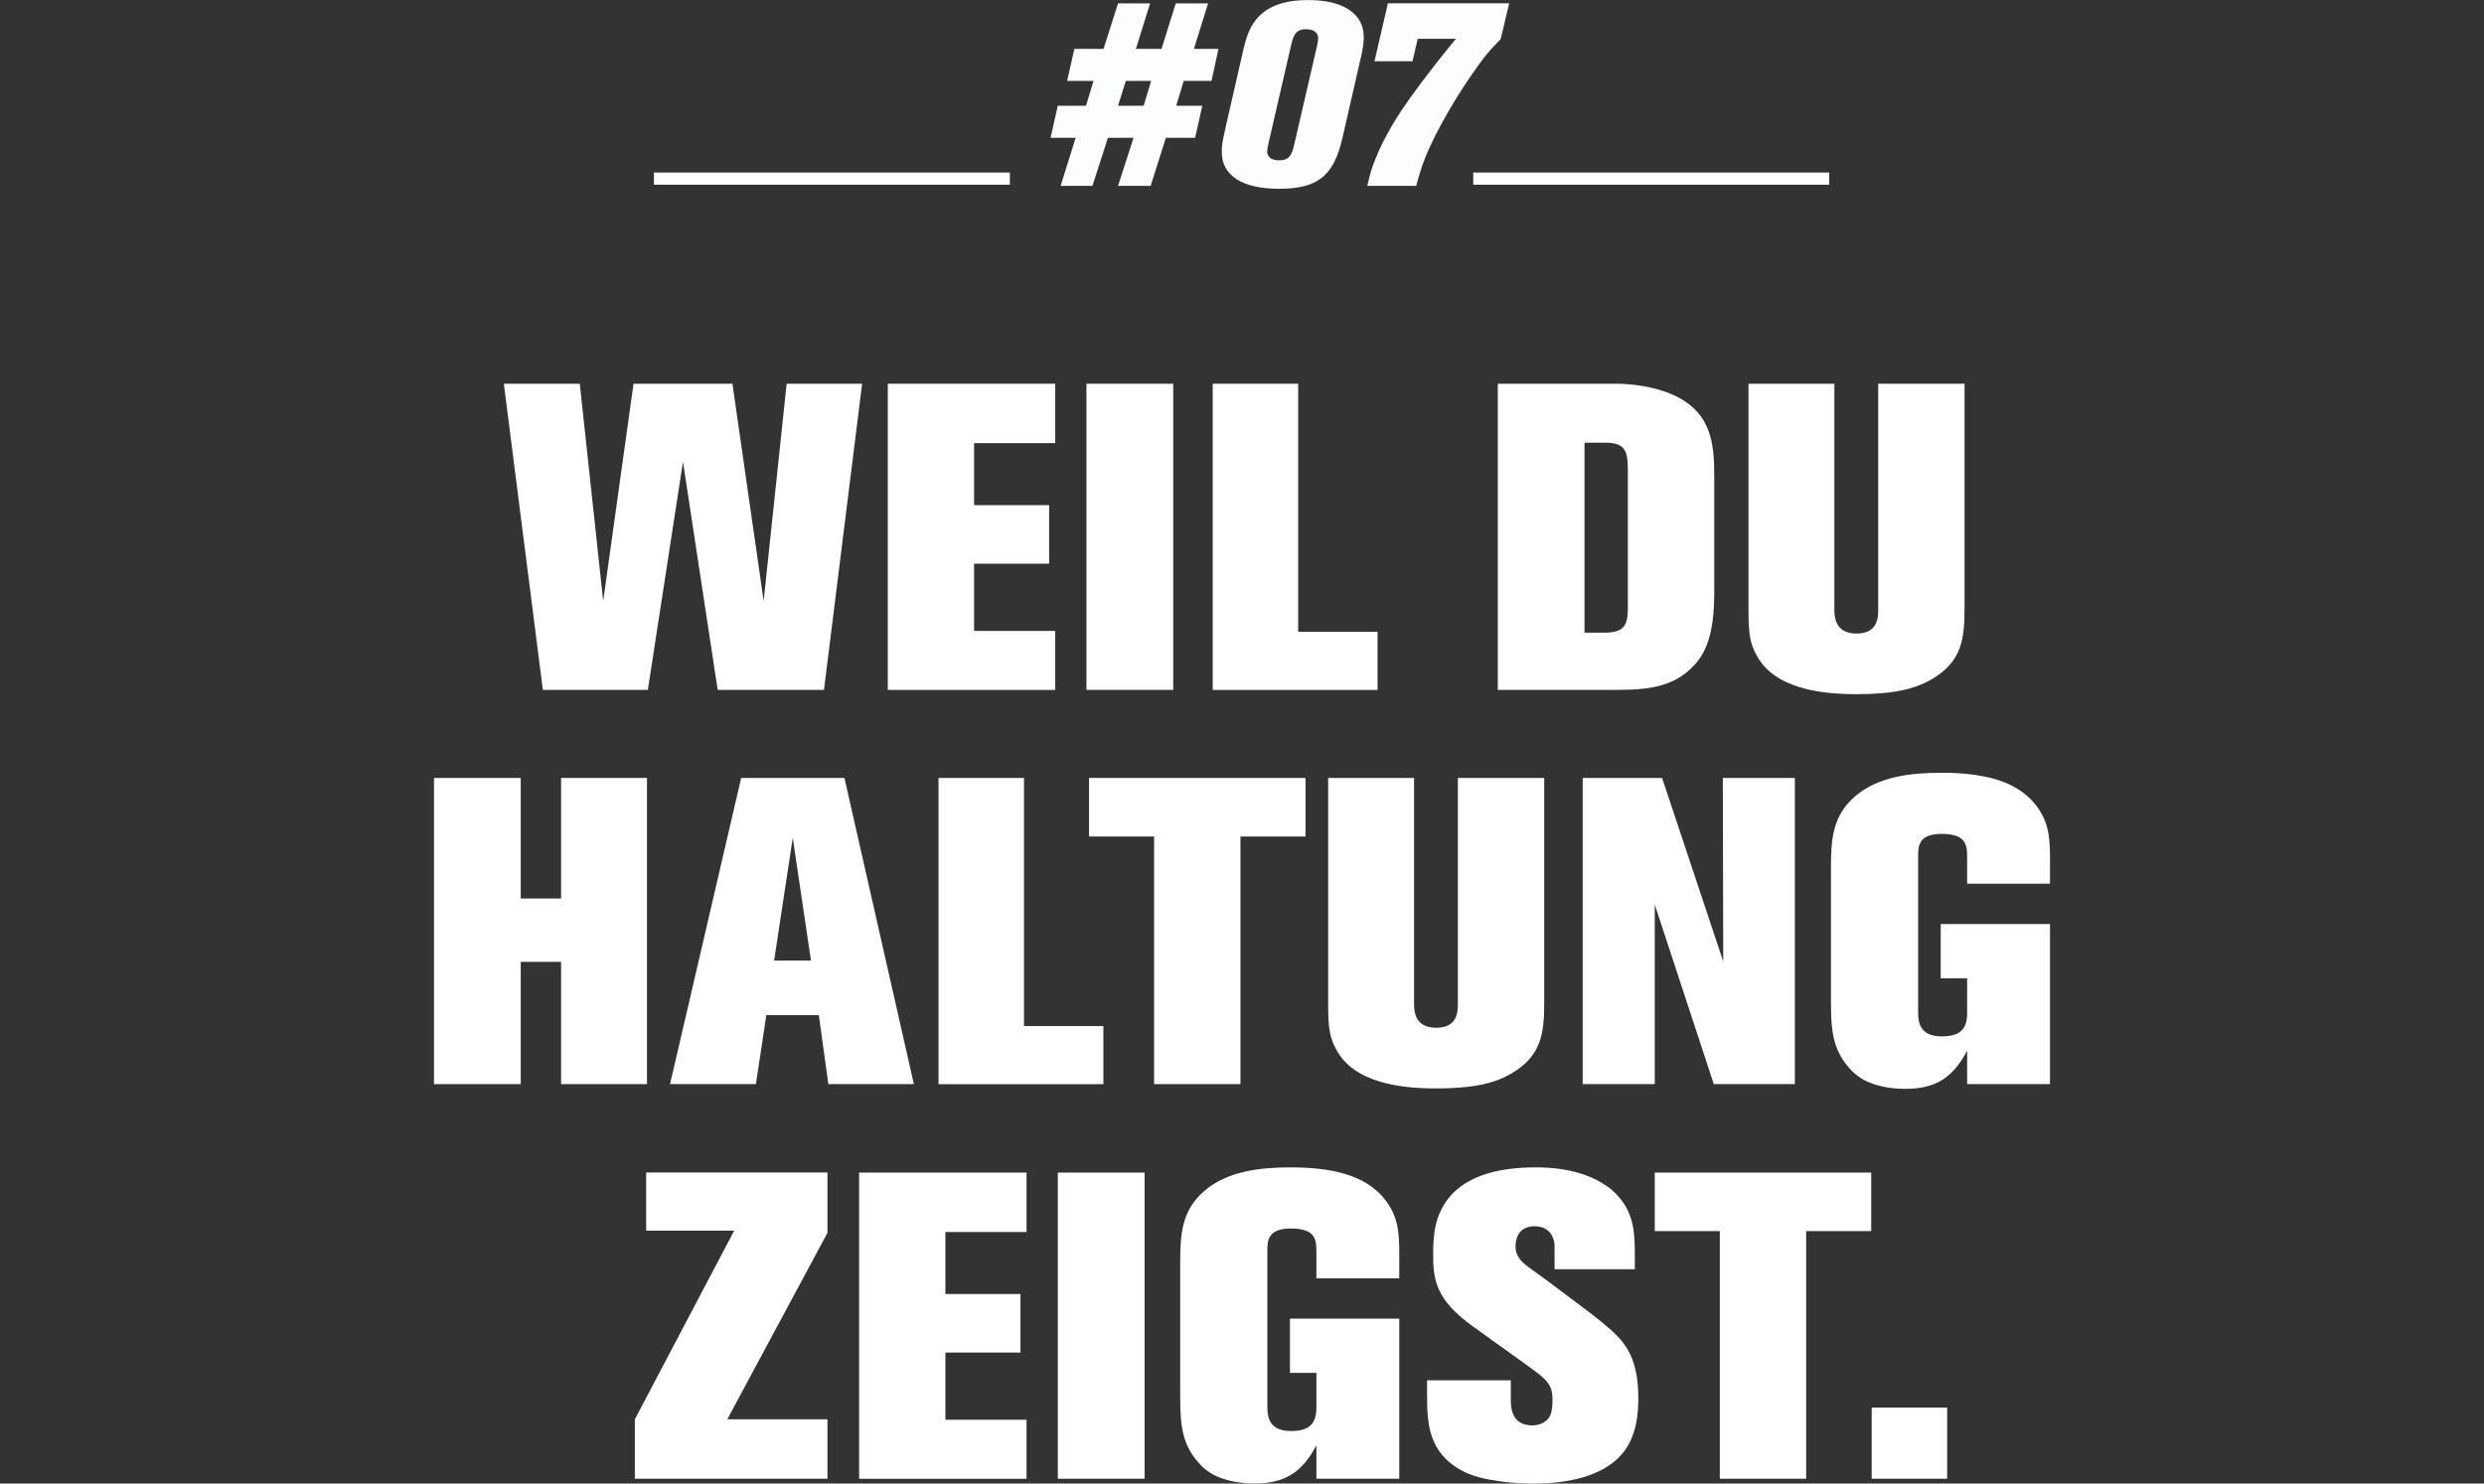
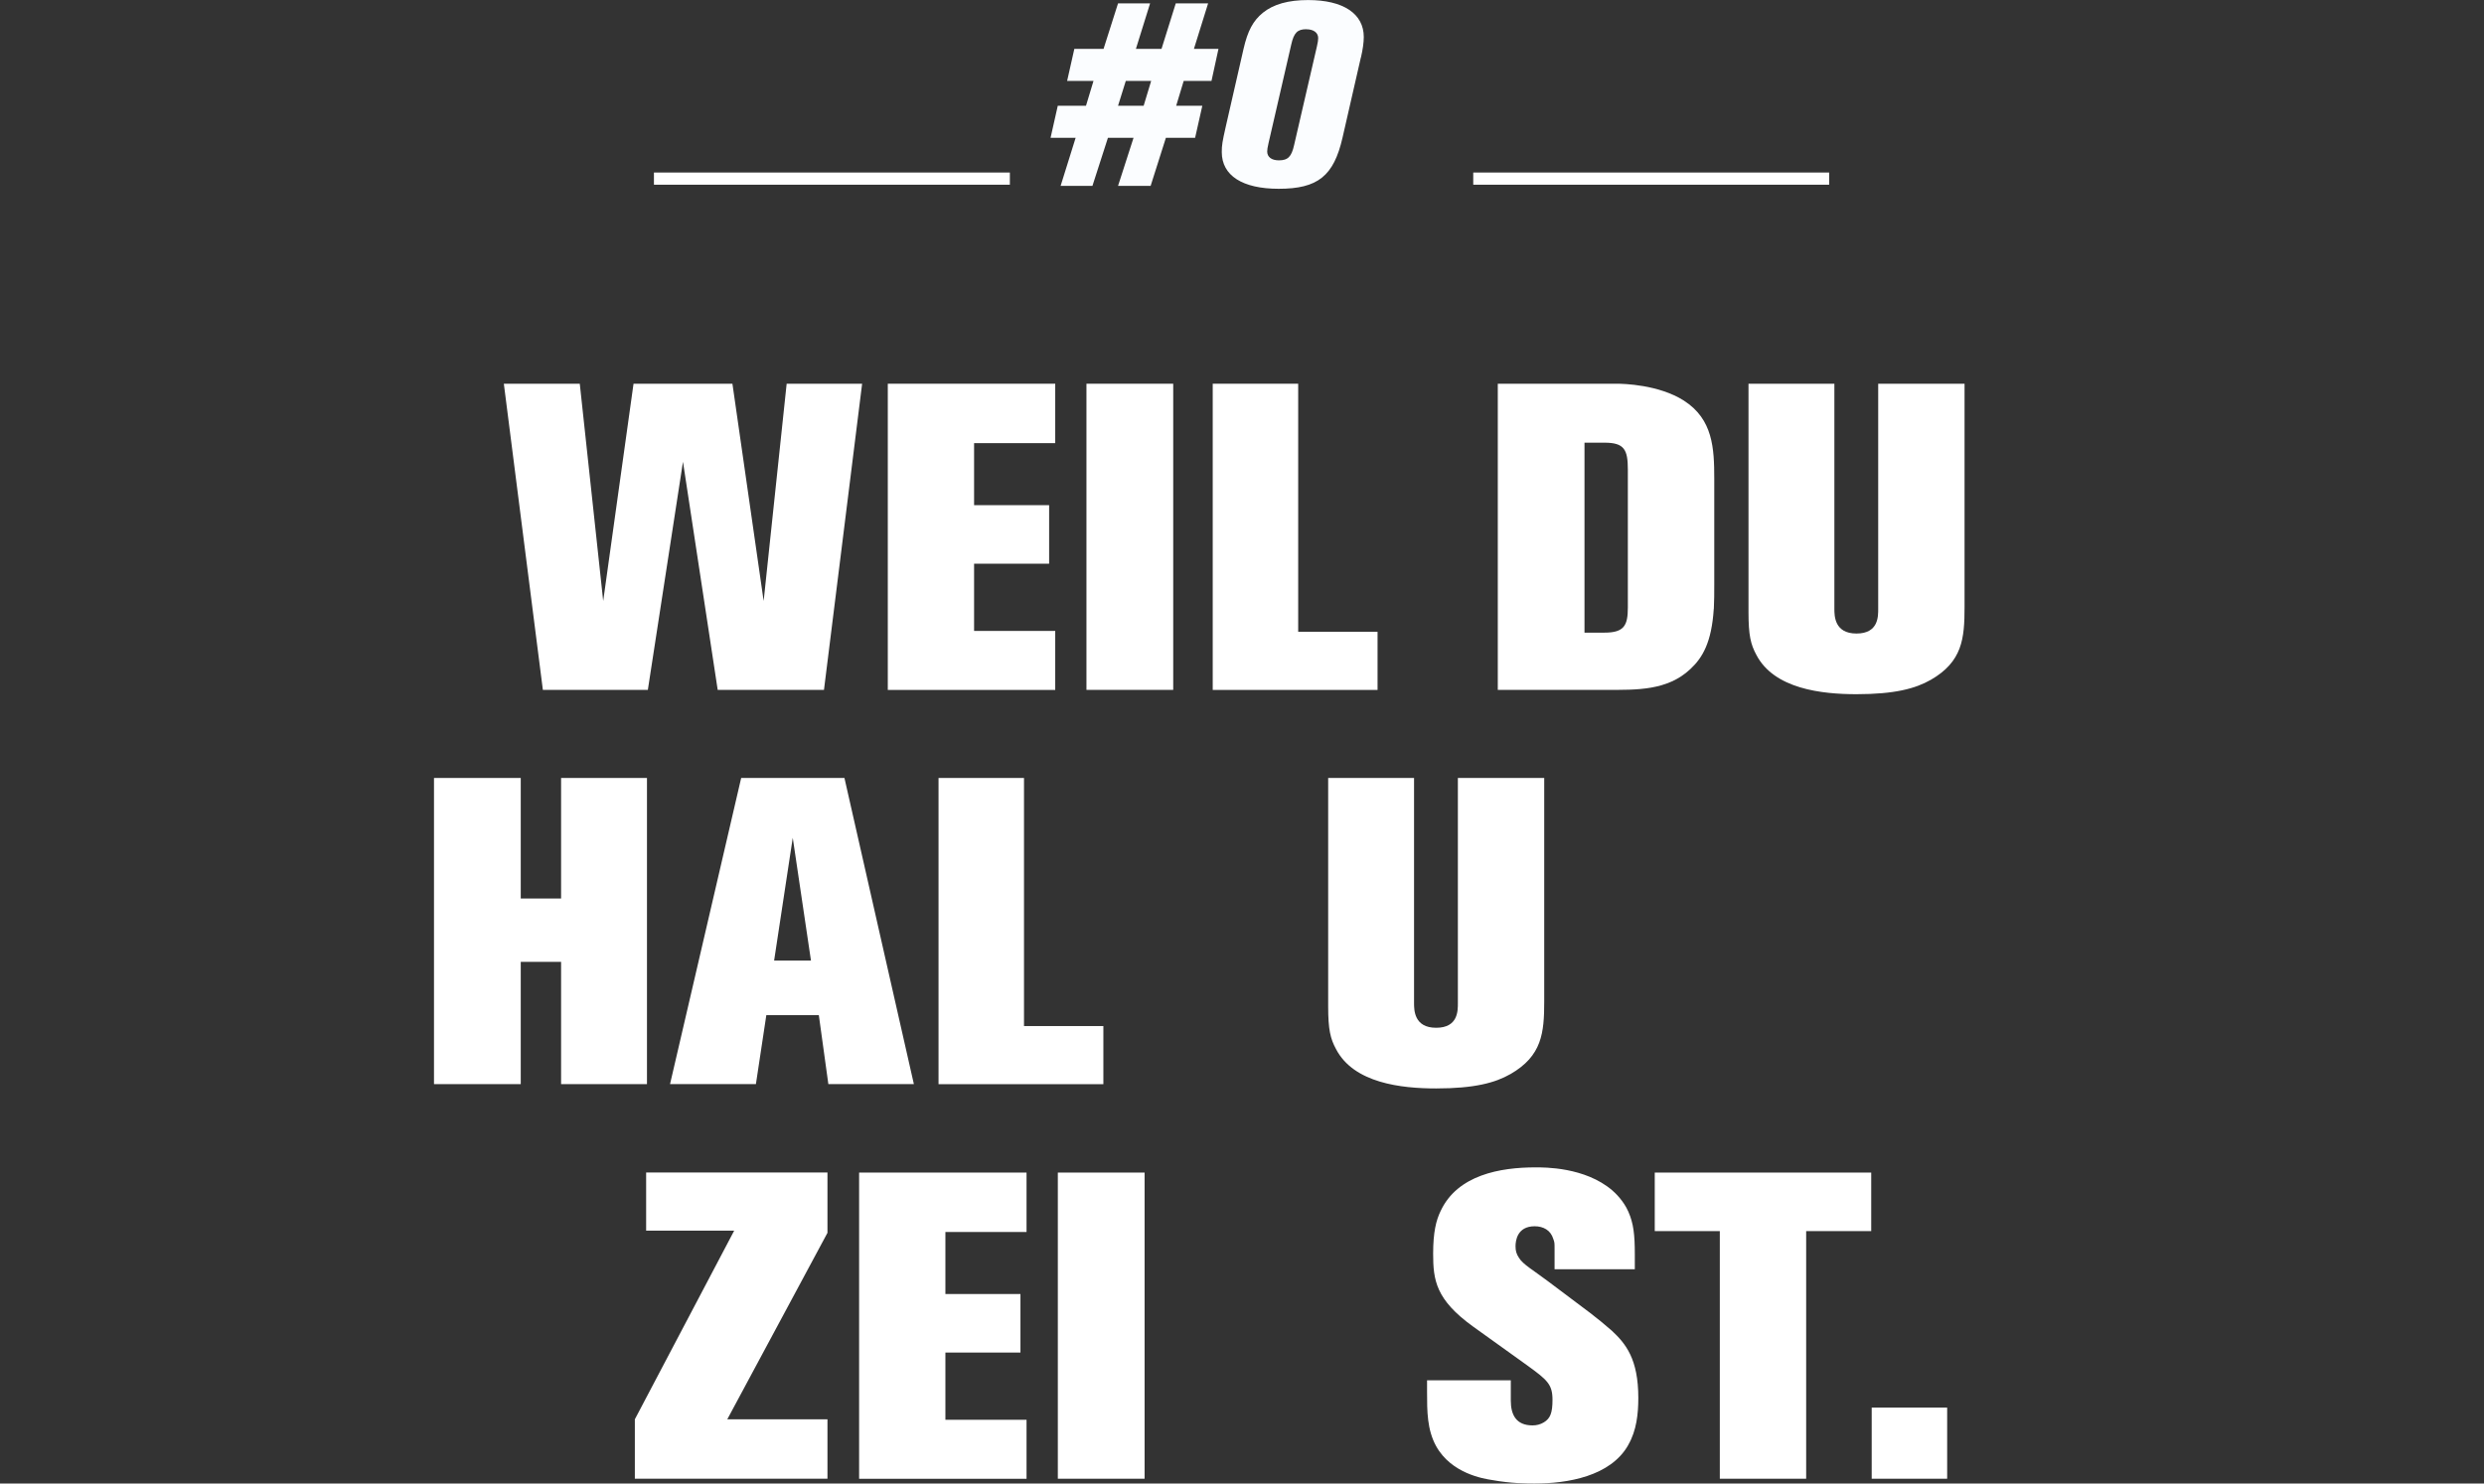
<svg xmlns="http://www.w3.org/2000/svg" width="420" height="250.91" version="1.1" viewBox="0 0 420 250.91">
  <rect x="0" y="0" width="420" height="250.91" fill="#333333" stroke="none" />
  <defs>
    <style>.st0 {
        fill: #fff;
      }

      .st1 {
        fill: none;
        stroke: #fff;
        stroke-width: 2.06px;
      }

      .st2 {
        fill: #fbfdff;
      }</style>
  </defs>
  <path class="st0" d="m139.32 116.68h-17.97l-5.87-38.58-5.94 38.58h-17.75l-6.6-51.78h12.84l3.96 36.75 5.13-36.75h16.72l5.28 36.75 3.89-36.75h12.76l-6.45 51.78z" />
  <path class="st0" d="m150.11 116.68v-51.78h28.31v10.05h-13.72v10.49h12.69v9.9h-12.69v11.37h13.72v9.98h-28.31z" />
  <path class="st0" d="m183.7 116.68v-51.78h14.67v51.78h-14.67z" />
  <path class="st0" d="m205.05 116.68v-51.78h14.45v41.96h13.42v9.83h-27.87z" />
-   <path class="st0" d="M289.77,102.96c-.37,5.72-1.91,8.29-3.96,10.2-3.89,3.67-9.1,3.52-14.08,3.52h-18.48v-51.78h20.1c1.17,0,7.12.15,11.37,2.86,4.91,3.15,5.13,8.07,5.13,13.2v17.9c0,1.39,0,2.79-.07,4.11h0ZM275.24,79.42c0-3.37-.59-4.55-3.96-4.55h-3.37v32.13h3.37c3.37,0,3.96-1.25,3.96-4.25v-23.33Z" />
+   <path class="st0" d="M289.77,102.96c-.37,5.72-1.91,8.29-3.96,10.2-3.89,3.67-9.1,3.52-14.08,3.52h-18.48v-51.78h20.1c1.17,0,7.12.15,11.37,2.86,4.91,3.15,5.13,8.07,5.13,13.2v17.9c0,1.39,0,2.79-.07,4.11h0M275.24,79.42c0-3.37-.59-4.55-3.96-4.55h-3.37v32.13h3.37c3.37,0,3.96-1.25,3.96-4.25v-23.33Z" />
  <path class="st0" d="M326.44,114.99c-2.57,1.47-6.09,2.42-12.54,2.42-5.87,0-13.94-.88-16.94-6.67-.95-1.76-1.32-3.3-1.32-7.19v-38.65h14.52v38.07c0,1.17,0,4.18,3.74,4.18s3.67-2.93,3.67-4.18v-38.07h14.6v37.77c0,5.35-.37,9.24-5.72,12.32h-.01,0Z" />
  <path class="st0" d="m94.87 183.36v-20.68h-6.82v20.68h-14.67v-51.78h14.67v20.39h6.82v-20.39h14.52v51.78h-14.52z" />
  <path class="st0" d="m140.06 183.36-1.61-11.66h-8.88l-1.76 11.66h-14.52l12.03-51.78h17.46l11.74 51.78s-14.46 0-14.46 0zm-6.02-41.66-3.15 20.76h6.23l-3.08-20.76z" />
  <path class="st0" d="m158.69 183.36v-51.78h14.45v41.96h13.42v9.83h-27.87z" />
-   <path class="st0" d="m209.74 141.48v41.88h-14.6v-41.88h-11v-9.9h36.6v9.9h-11z" />
  <path class="st0" d="M255.37,181.67c-2.57,1.47-6.09,2.42-12.54,2.42-5.87,0-13.94-.88-16.94-6.67-.95-1.76-1.32-3.3-1.32-7.19v-38.65h14.52v38.07c0,1.17,0,4.18,3.74,4.18s3.67-2.93,3.67-4.18v-38.07h14.6v37.77c0,5.35-.37,9.24-5.72,12.32h-.01Z" />
-   <path class="st0" d="m289.77 183.36-9.98-30.37v30.37h-12.18v-51.78h13.42l10.34 31.03-0.07-31.03h12.18v51.78h-13.72z" />
-   <path class="st0" d="M332.61,183.36v-5.65c-2.42,4.55-5.28,6.45-10.49,6.45-3.52,0-5.79-.88-7.04-1.54-.59-.37-1.61-.95-2.64-2.27-.66-.73-1.76-2.27-2.35-4.62-.37-1.61-.51-3.15-.51-6.46v-22.44c0-4.69.22-8.8,4.03-12.1,3.96-3.45,9.61-4.03,14.67-4.03,7.63,0,11.88,1.61,14.52,3.96,1.61,1.39,2.49,3.08,2.79,3.74.73,1.69,1.03,3.3,1.03,6.82v4.25h-14.01v-4.69c0-2.05-.37-3.74-4.33-3.74-3.67,0-3.96,1.83-3.96,3.59v26.48c0,1.47.07,4.18,3.96,4.18,3.01,0,4.33-1.1,4.33-3.96v-5.87h-4.47v-9.17h18.48v27.07h-14.01,0Z" />
  <path class="st0" d="m107.34 250.1v-10.05l16.8-31.91h-14.89v-9.83h30.66v10.2l-16.94 31.54h16.94v10.05h-32.57z" />
  <path class="st0" d="m145.26 250.1v-51.78h28.31v10.05h-13.72v10.49h12.69v9.9h-12.69v11.37h13.72v9.98h-28.31z" />
  <path class="st0" d="m178.86 250.1v-51.78h14.67v51.78h-14.67z" />
-   <path class="st0" d="M222.58,250.1v-5.65c-2.42,4.55-5.28,6.45-10.49,6.45-3.52,0-5.79-.88-7.04-1.54-.59-.37-1.61-.95-2.64-2.27-.66-.73-1.76-2.27-2.35-4.62-.37-1.61-.51-3.15-.51-6.46v-22.44c0-4.69.22-8.8,4.03-12.1,3.96-3.45,9.61-4.03,14.67-4.03,7.63,0,11.88,1.61,14.52,3.96,1.61,1.39,2.49,3.08,2.79,3.74.73,1.69,1.03,3.3,1.03,6.82v4.25h-14.01v-4.69c0-2.05-.37-3.74-4.33-3.74-3.67,0-3.96,1.83-3.96,3.59v26.48c0,1.47.07,4.18,3.96,4.18,3.01,0,4.33-1.1,4.33-3.96v-5.87h-4.47v-9.17h18.48v27.07h-14.01Z" />
  <path class="st0" d="M275.32,244.38c-3.01,5.35-10.34,6.53-15.84,6.53-1.25,0-3.96,0-7.19-.59-1.47-.22-6.89-1.1-9.46-5.72-1.54-2.79-1.54-5.94-1.54-9.17v-1.98h14.16v3.45c0,2.35.88,4.18,3.67,4.18.66,0,1.32-.15,1.91-.51,1.1-.66,1.47-1.61,1.47-3.81,0-2.64-.88-3.37-4.33-5.87l-9.1-6.53c-6.31-4.55-6.75-7.85-6.75-12.32,0-3.67.51-5.65,1.25-7.19,2.86-6.16,10.12-7.41,16.06-7.41,1.47,0,8.36-.07,12.98,3.89.51.44,1.91,1.76,2.71,3.59.88,1.98,1.1,3.89,1.1,7.26v2.49h-13.57v-3.45c0-1.03,0-1.1-.22-1.69-.44-1.47-1.69-2.13-3.15-2.13-2.93,0-3.23,2.42-3.23,3.37,0,.81.15,1.32.59,1.98.66,1.1,2.49,2.13,4.91,3.96l7.12,5.35c1.25.95,2.49,1.98,3.67,3.01,2.35,2.2,4.47,4.77,4.47,11.37,0,2.64-.29,5.5-1.69,7.92v.02h0Z" />
  <path class="st0" d="m305.39 208.22v41.88h-14.6v-41.88h-11v-9.9h36.6v9.9h-11z" />
  <path class="st0" d="m316.47 250.1v-12.03h12.76v12.03h-12.76z" />
  <line class="st1" x1="110.57" x2="170.75" y1="30.21" y2="30.21" />
  <line class="st1" x1="249.1" x2="309.28" y1="30.21" y2="30.21" />
  <path class="st2" d="m204.82 13.69h-4.68l-1.27 4.2h4.42l-1.22 5.42h-4.94l-2.58 8.13h-5.51l2.62-8.13h-4.33l-2.62 8.13h-5.38l2.54-8.13h-4.24l1.22-5.42h4.77l1.27-4.2h-4.46l1.22-5.42h4.94l2.45-7.7h5.42l-2.4 7.7h4.33l2.41-7.7h5.47l-2.4 7.7h4.15l-1.18 5.42s-0.02 0-0.02 0zm-14.47 0-1.31 4.2h4.33l1.27-4.2h-4.29z" />
  <path class="st2" d="M230.1,9.71l-3.1,13.56c-1.49,6.52-4.2,8.66-10.8,8.66-6.12,0-9.62-2.23-9.62-6.21,0-1.14.09-1.71.66-4.24l3.02-13.21c.7-3.06,1.62-4.77,3.28-6.12,1.79-1.44,4.29-2.14,7.65-2.14,5.95,0,9.4,2.32,9.4,6.25,0,.92-.17,2.14-.48,3.46h0ZM220.87,4.94c-1.49,0-2.1.61-2.54,2.58l-3.85,16.71c-.17.7-.22,1.14-.22,1.4,0,.92.74,1.49,1.97,1.49,1.53,0,2.14-.61,2.58-2.58l3.85-16.66c.17-.7.22-1.14.22-1.44,0-.92-.79-1.49-2.01-1.49h0Z" />
-   <path class="st2" d="M253.76,6.6l-.44.44c-1.71,1.71-2.8,3.15-4.42,5.51-1.79,2.54-3.59,5.51-5.03,8.13-1.62,2.93-2.84,5.6-3.59,7.92-.26.83-.44,1.4-.83,2.84h-8.27c.48-2.06.74-3.02,1.4-4.59,1.05-2.67,2.54-5.38,4.42-8.22,1.53-2.32,4.72-6.65,8.57-11.33l.61-.74h-6.47l-.88,3.8h-6.43l2.27-9.8h20.51l-1.44,6.04h.02Z" />
</svg>